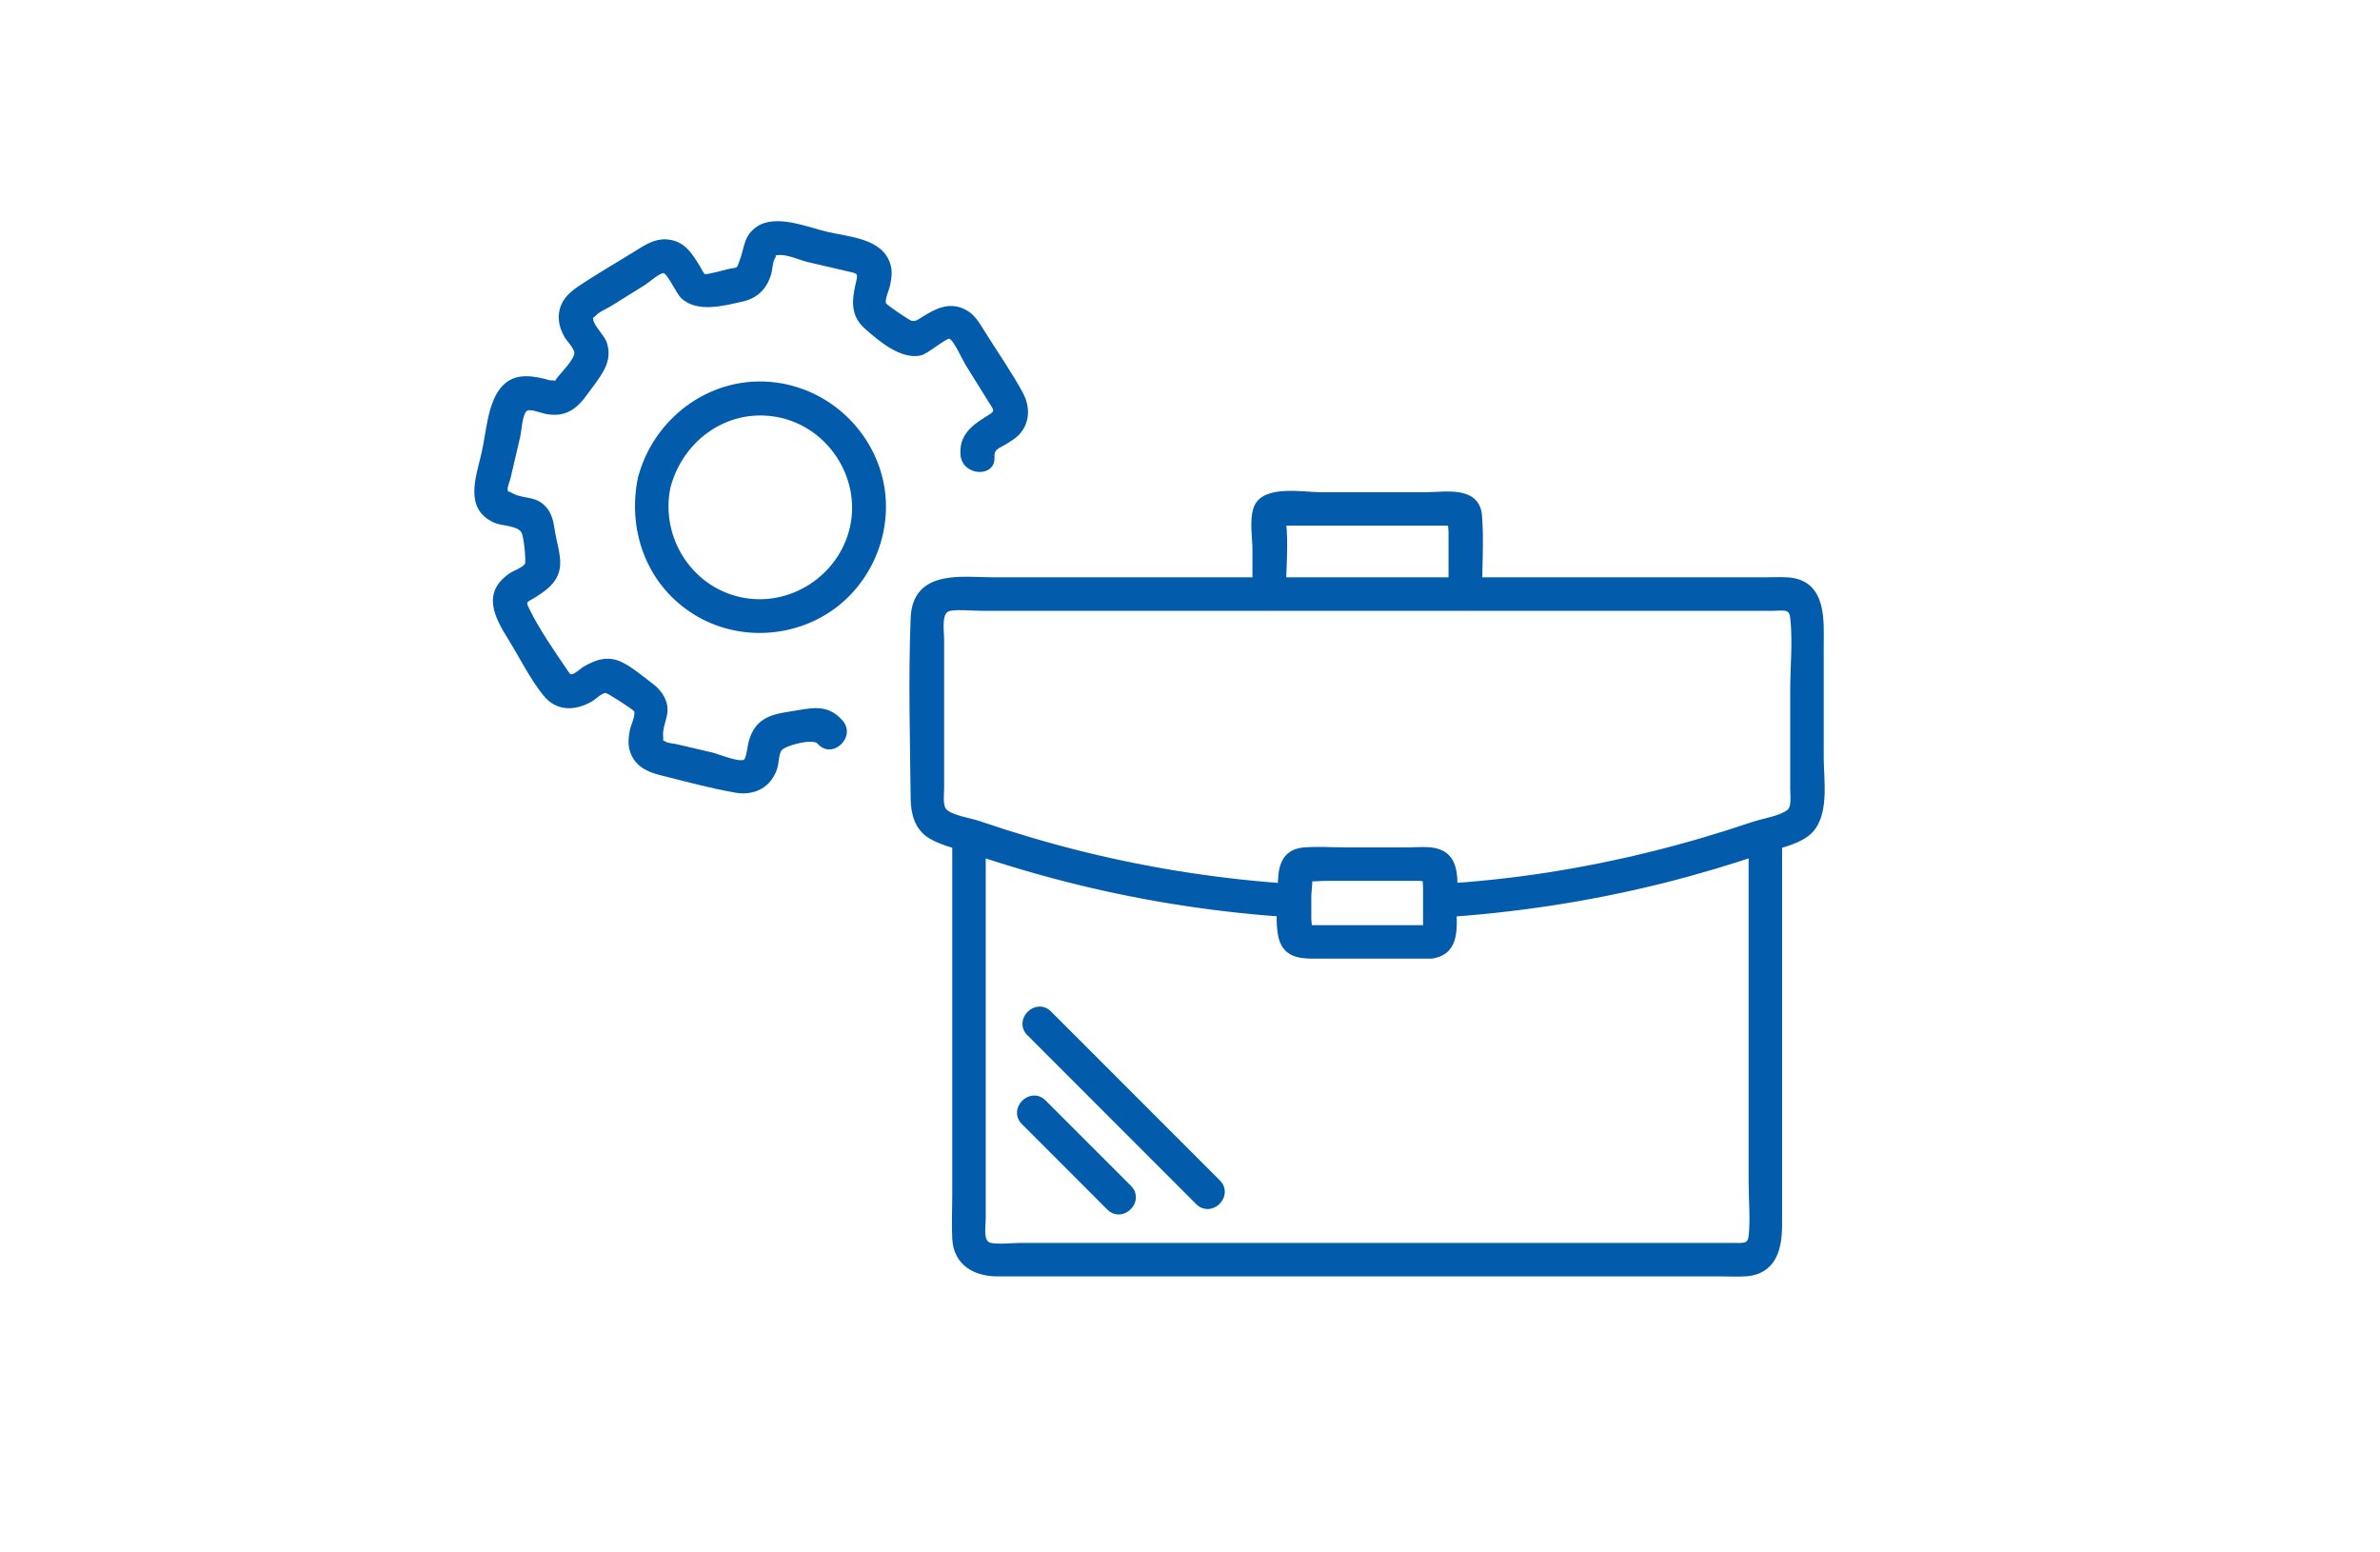
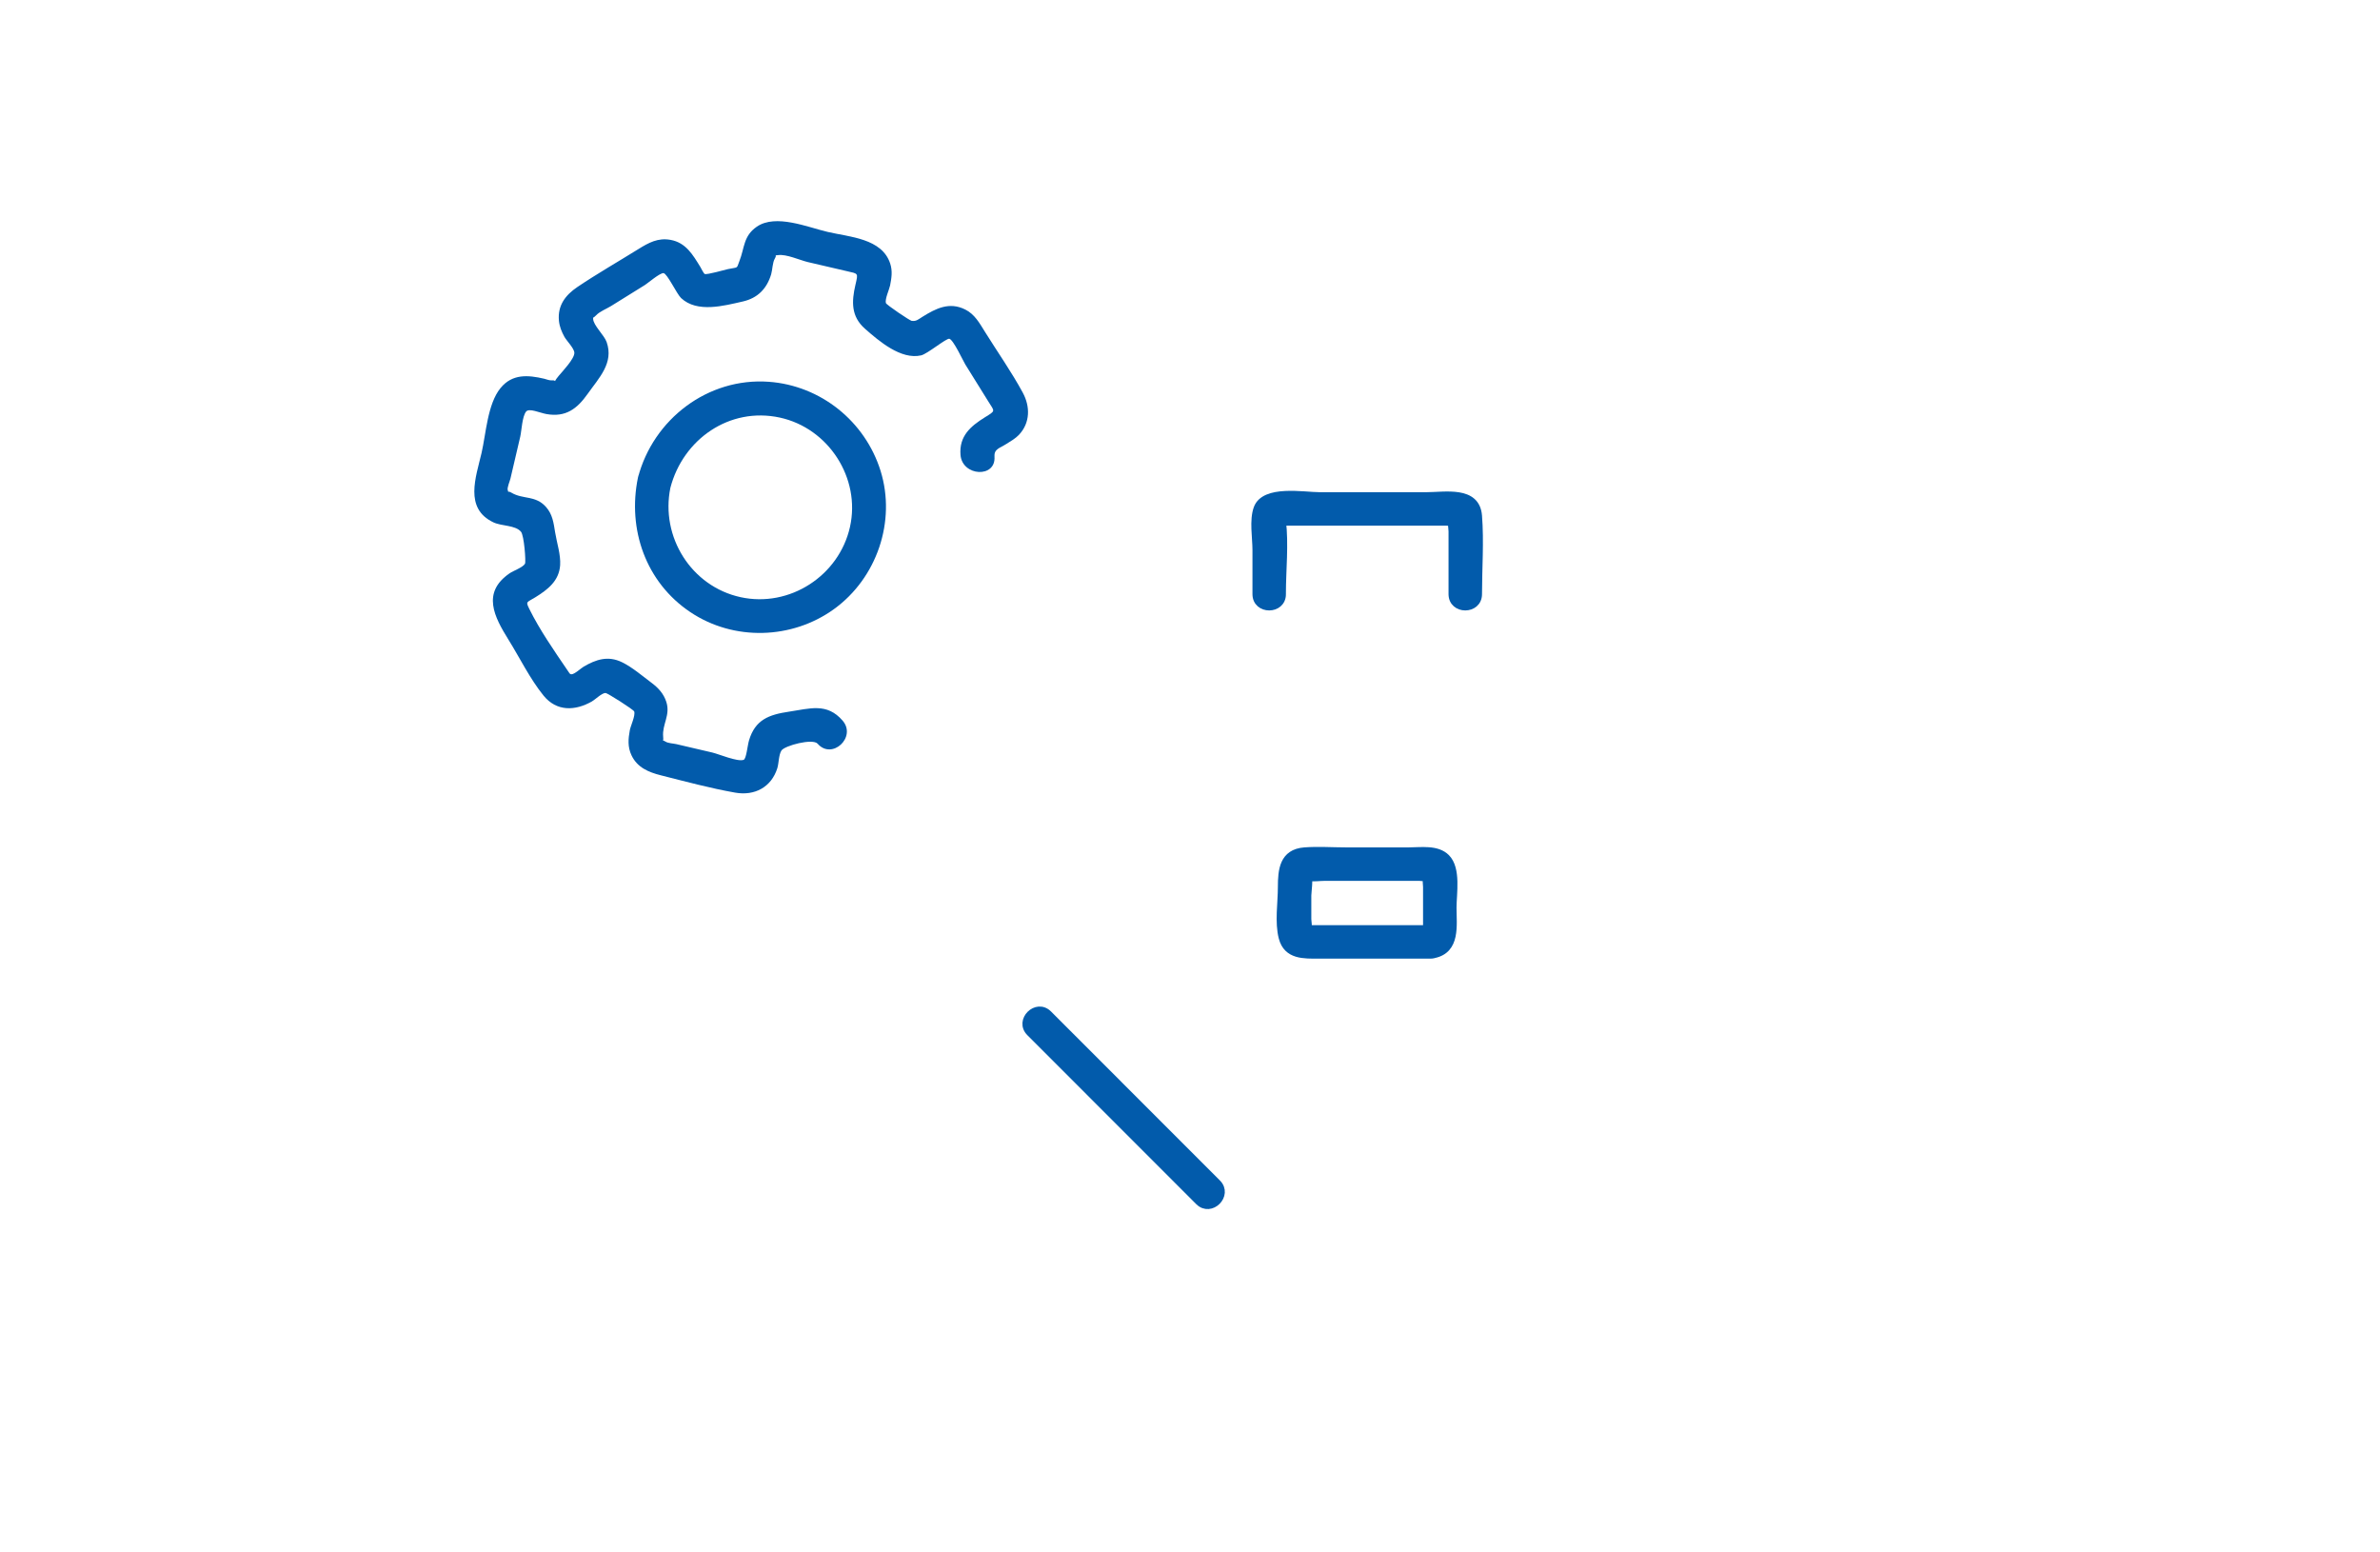
<svg xmlns="http://www.w3.org/2000/svg" width="230" height="150" viewBox="0 0 230 150" fill="none">
  <path d="M64.786 47.128C66.008 42.444 70.494 39.294 75.361 40.348C80.071 41.37 83.197 46.206 82.14 50.919C81.082 55.638 76.304 58.737 71.565 57.7C66.796 56.656 63.812 51.864 64.786 47.128C65.21 45.075 62.078 44.072 61.651 46.145C60.62 51.135 62.404 56.267 66.722 59.152C70.913 61.954 76.54 61.791 80.604 58.848C84.732 55.858 86.619 50.376 85.095 45.489C83.601 40.709 79.311 37.253 74.296 36.889C68.406 36.461 63.125 40.507 61.654 46.143C61.123 48.185 64.253 49.176 64.79 47.126L64.786 47.128Z" fill="#025BAB" />
  <path d="M96.109 44.113C96.051 43.376 96.632 43.298 97.269 42.886C97.693 42.616 98.138 42.37 98.483 42C99.567 40.838 99.561 39.279 98.847 37.953C97.752 35.926 96.391 34.003 95.173 32.044C94.658 31.218 94.194 30.362 93.281 29.908C91.74 29.137 90.448 29.799 89.132 30.618C88.732 30.867 88.552 31.062 88.101 31.002C87.921 30.977 85.677 29.462 85.618 29.29C85.492 28.914 85.938 27.975 86.018 27.58C86.158 26.859 86.265 26.194 86.029 25.47C85.235 23.029 82.097 22.903 79.99 22.41C78.051 21.959 74.974 20.64 73.136 21.904C71.827 22.804 71.966 23.94 71.448 25.248C71.153 25.993 71.401 25.784 70.338 26.004C70.006 26.071 68.349 26.566 68.101 26.471C68.007 26.436 67.714 25.848 67.679 25.791C66.952 24.617 66.287 23.446 64.8 23.177C63.586 22.955 62.684 23.453 61.708 24.059C59.742 25.281 57.716 26.44 55.796 27.733C54.641 28.513 53.873 29.519 54.014 30.99C54.071 31.564 54.27 32.038 54.54 32.538C54.748 32.919 55.498 33.661 55.505 34.09C55.519 34.665 54.365 35.872 53.999 36.31C53.239 37.223 54.038 36.682 53.258 36.751C53.102 36.766 52.72 36.625 52.599 36.596C51.021 36.229 49.503 36.103 48.365 37.501C47.108 39.048 46.969 41.91 46.535 43.774C45.993 46.1 44.838 49.121 47.679 50.47C48.484 50.853 49.799 50.727 50.348 51.38C50.65 51.739 50.84 54.291 50.734 54.47C50.529 54.829 49.605 55.148 49.242 55.399C46.524 57.269 47.78 59.622 49.136 61.805C50.232 63.566 51.209 65.58 52.518 67.2C53.79 68.773 55.586 68.695 57.202 67.776C57.535 67.585 58.15 66.963 58.518 66.957C58.693 66.954 61.23 68.567 61.288 68.745C61.419 69.148 60.946 70.119 60.866 70.549C60.708 71.395 60.646 72.173 61.028 72.98C61.584 74.163 62.685 74.616 63.859 74.912C66.229 75.51 68.645 76.164 71.051 76.588C72.922 76.917 74.54 76.068 75.119 74.226C75.268 73.751 75.248 72.936 75.519 72.516C75.819 72.051 78.543 71.317 79.018 71.863C80.408 73.458 82.813 71.218 81.424 69.623C79.907 67.877 78.264 68.466 76.248 68.764C74.302 69.053 72.984 69.538 72.385 71.536C72.235 72.043 72.125 73.327 71.864 73.419C71.264 73.631 69.455 72.855 68.828 72.71C67.671 72.44 66.512 72.172 65.354 71.899C65.078 71.836 64.556 71.817 64.308 71.655C63.905 71.389 64.149 71.84 64.086 71.171C63.98 69.986 64.808 69.104 64.391 67.817C64.14 67.039 63.64 66.488 62.998 66.002C62.114 65.339 61.097 64.467 60.109 63.986C58.761 63.331 57.59 63.717 56.398 64.419C56.131 64.576 55.531 65.15 55.222 65.152C55.06 65.153 55.044 65.064 54.784 64.684C53.532 62.844 52.142 60.843 51.157 58.847C50.782 58.085 50.888 58.237 51.741 57.708C52.931 56.968 54.031 56.133 54.132 54.602C54.196 53.584 53.81 52.449 53.648 51.444C53.499 50.533 53.407 49.707 52.764 48.984C51.735 47.832 50.558 48.283 49.41 47.598C48.98 47.342 49.212 47.759 49.068 47.358C48.987 47.135 49.277 46.472 49.329 46.242C49.645 44.894 49.959 43.543 50.275 42.196C50.408 41.614 50.458 40.256 50.839 39.77C51.13 39.406 52.172 39.895 52.809 40.008C54.671 40.337 55.771 39.502 56.791 38.056C57.887 36.504 59.337 35.072 58.624 33.048C58.391 32.38 57.322 31.424 57.318 30.791C57.318 30.597 57.331 30.766 57.605 30.469C57.945 30.098 58.614 29.841 59.045 29.576C60.141 28.893 61.235 28.216 62.331 27.534C62.604 27.364 63.78 26.353 64.122 26.391C64.486 26.43 65.403 28.413 65.823 28.803C67.376 30.256 69.953 29.545 71.785 29.131C73.222 28.805 74.109 27.891 74.525 26.5C74.652 26.067 74.65 25.362 74.882 24.977C75.174 24.489 74.639 24.733 75.193 24.651C75.998 24.535 77.294 25.142 78.083 25.326C79.329 25.615 80.577 25.908 81.822 26.197C82.957 26.461 82.941 26.345 82.668 27.521C82.292 29.134 82.238 30.569 83.582 31.756C84.942 32.957 87.07 34.784 89.017 34.337C89.617 34.2 91.448 32.67 91.742 32.733C92.13 32.817 93.088 34.898 93.285 35.214C94.026 36.407 94.768 37.599 95.51 38.791C96.133 39.79 96.243 39.662 95.17 40.328C93.783 41.189 92.68 42.145 92.822 43.955C92.988 46.039 96.27 46.214 96.104 44.112L96.109 44.113Z" fill="#025BAB" />
-   <path d="M124.989 85.766C118.087 85.322 111.246 84.274 104.531 82.611C101.173 81.778 97.856 80.794 94.582 79.677C93.649 79.36 92.05 79.154 91.295 78.536C90.692 78.041 90.891 76.854 90.891 76.163V61.881C90.891 60.864 90.505 58.872 91.808 58.669C92.78 58.518 93.9 58.669 94.88 58.669H171.363C172.278 58.669 173.213 58.392 173.355 59.66C173.609 61.942 173.355 64.399 173.355 66.693V76.251C173.355 76.933 173.545 78.089 172.924 78.554C172.051 79.206 170.434 79.417 169.39 79.773C162.935 81.962 156.299 83.61 149.563 84.658C146.107 85.195 142.628 85.554 139.139 85.775C137.519 85.877 137.507 88.413 139.139 88.31C146.385 87.852 153.586 86.759 160.632 84.996C163.946 84.166 167.22 83.188 170.455 82.086C171.753 81.642 173.415 81.343 174.529 80.51C176.524 79.016 175.893 75.426 175.893 73.256V62.539C175.893 60.025 176.237 56.342 172.721 56.134C171.985 56.091 171.234 56.134 170.494 56.134H96.063C93.046 56.134 88.531 55.328 88.356 59.705C88.124 65.501 88.293 71.369 88.356 77.168C88.371 78.56 88.721 79.964 90.016 80.724C91.156 81.394 92.632 81.687 93.878 82.113C100.587 84.404 107.486 86.113 114.496 87.175C117.976 87.704 121.476 88.075 124.989 88.301C126.618 88.407 126.612 85.871 124.989 85.766Z" fill="#025BAB" stroke="#025BAB" stroke-width="0.7" />
-   <path d="M169.335 81.178V114.236C169.335 115.939 169.519 117.759 169.335 119.455C169.211 120.591 168.414 120.446 167.545 120.446H98.652C97.729 120.446 96.648 120.603 95.734 120.446C94.557 120.243 94.91 118.586 94.91 117.686V81.262C94.91 79.629 92.375 79.629 92.375 81.262V115.35C92.375 116.79 92.3 118.251 92.375 119.688C92.499 122.03 94.334 122.981 96.401 122.981H166.269C167.044 122.981 167.835 123.024 168.611 122.981C171.396 122.833 171.87 120.521 171.87 118.299V81.178C171.87 79.545 169.335 79.545 169.335 81.178Z" fill="#025BAB" stroke="#025BAB" stroke-width="0.7" />
  <path d="M123.918 57.402C123.918 55.087 124.198 52.599 123.918 50.308C123.906 50.214 123.972 49.955 123.918 49.867C123.7 49.52 123.224 50.489 123.166 50.441C123.248 50.51 123.715 50.441 123.818 50.441H139.779C140.054 50.441 140.543 50.54 140.802 50.441C140.86 50.42 141.005 50.48 141.053 50.441C141.035 50.456 140.449 49.662 140.334 49.834C140.165 50.081 140.334 51.057 140.334 51.349V57.408C140.334 59.041 142.869 59.041 142.869 57.408C142.869 54.906 143.066 52.328 142.869 49.837C142.67 47.286 139.643 47.908 137.842 47.908H127.536C125.997 47.908 122.201 47.19 121.497 49.119C121.078 50.272 121.386 51.944 121.386 53.133V57.408C121.386 59.041 123.921 59.041 123.921 57.408L123.918 57.402Z" fill="#025BAB" stroke="#025BAB" stroke-width="0.7" />
  <path d="M138.222 89.744H126.742C126.597 89.744 126.157 89.663 126.033 89.744C126.148 89.856 126.259 89.965 126.374 90.076V90.019C126.407 89.986 126.353 89.847 126.374 89.802C126.489 89.575 126.374 89.044 126.374 88.793V86.526C126.374 86.212 126.582 84.833 126.374 84.582C126.193 84.362 126.154 84.794 126.084 84.763C126.169 84.803 126.32 84.745 126.41 84.763C126.884 84.866 127.499 84.763 127.985 84.763H137.175C137.368 84.763 138.019 84.878 138.198 84.763C137.47 85.228 138.14 83.924 137.872 84.784C137.793 85.038 137.872 85.452 137.872 85.714V88.534C137.872 88.905 137.866 89.276 137.872 89.645C137.881 90.249 137.829 89.799 137.887 89.787C136.29 90.11 136.966 92.555 138.56 92.232C140.79 91.782 140.407 89.403 140.407 87.692C140.407 86.333 140.847 83.948 139.767 82.868C138.868 81.968 137.295 82.228 136.145 82.228H130.062C128.743 82.228 127.379 82.128 126.063 82.228C123.993 82.388 123.842 84.069 123.842 85.714C123.842 87.242 123.531 89.116 123.923 90.608C124.385 92.368 126.018 92.277 127.451 92.277H138.225C139.857 92.277 139.857 89.741 138.225 89.741L138.222 89.744Z" fill="#025BAB" stroke="#025BAB" stroke-width="0.7" />
  <path d="M99.528 99.773C104.969 105.216 110.41 110.659 115.851 116.102C117.007 117.258 118.799 115.465 117.644 114.309C112.202 108.866 106.761 103.423 101.32 97.98C100.165 96.824 98.372 98.617 99.528 99.773Z" fill="#025BAB" stroke="#025BAB" stroke-width="0.7" />
-   <path d="M109.052 114.834C106.3 112.081 103.547 109.328 100.795 106.575C99.639 105.418 97.847 107.212 99.003 108.368C101.755 111.121 104.507 113.874 107.259 116.627C108.415 117.783 110.208 115.99 109.052 114.834Z" fill="#025BAB" stroke="#025BAB" stroke-width="0.7" />
</svg>